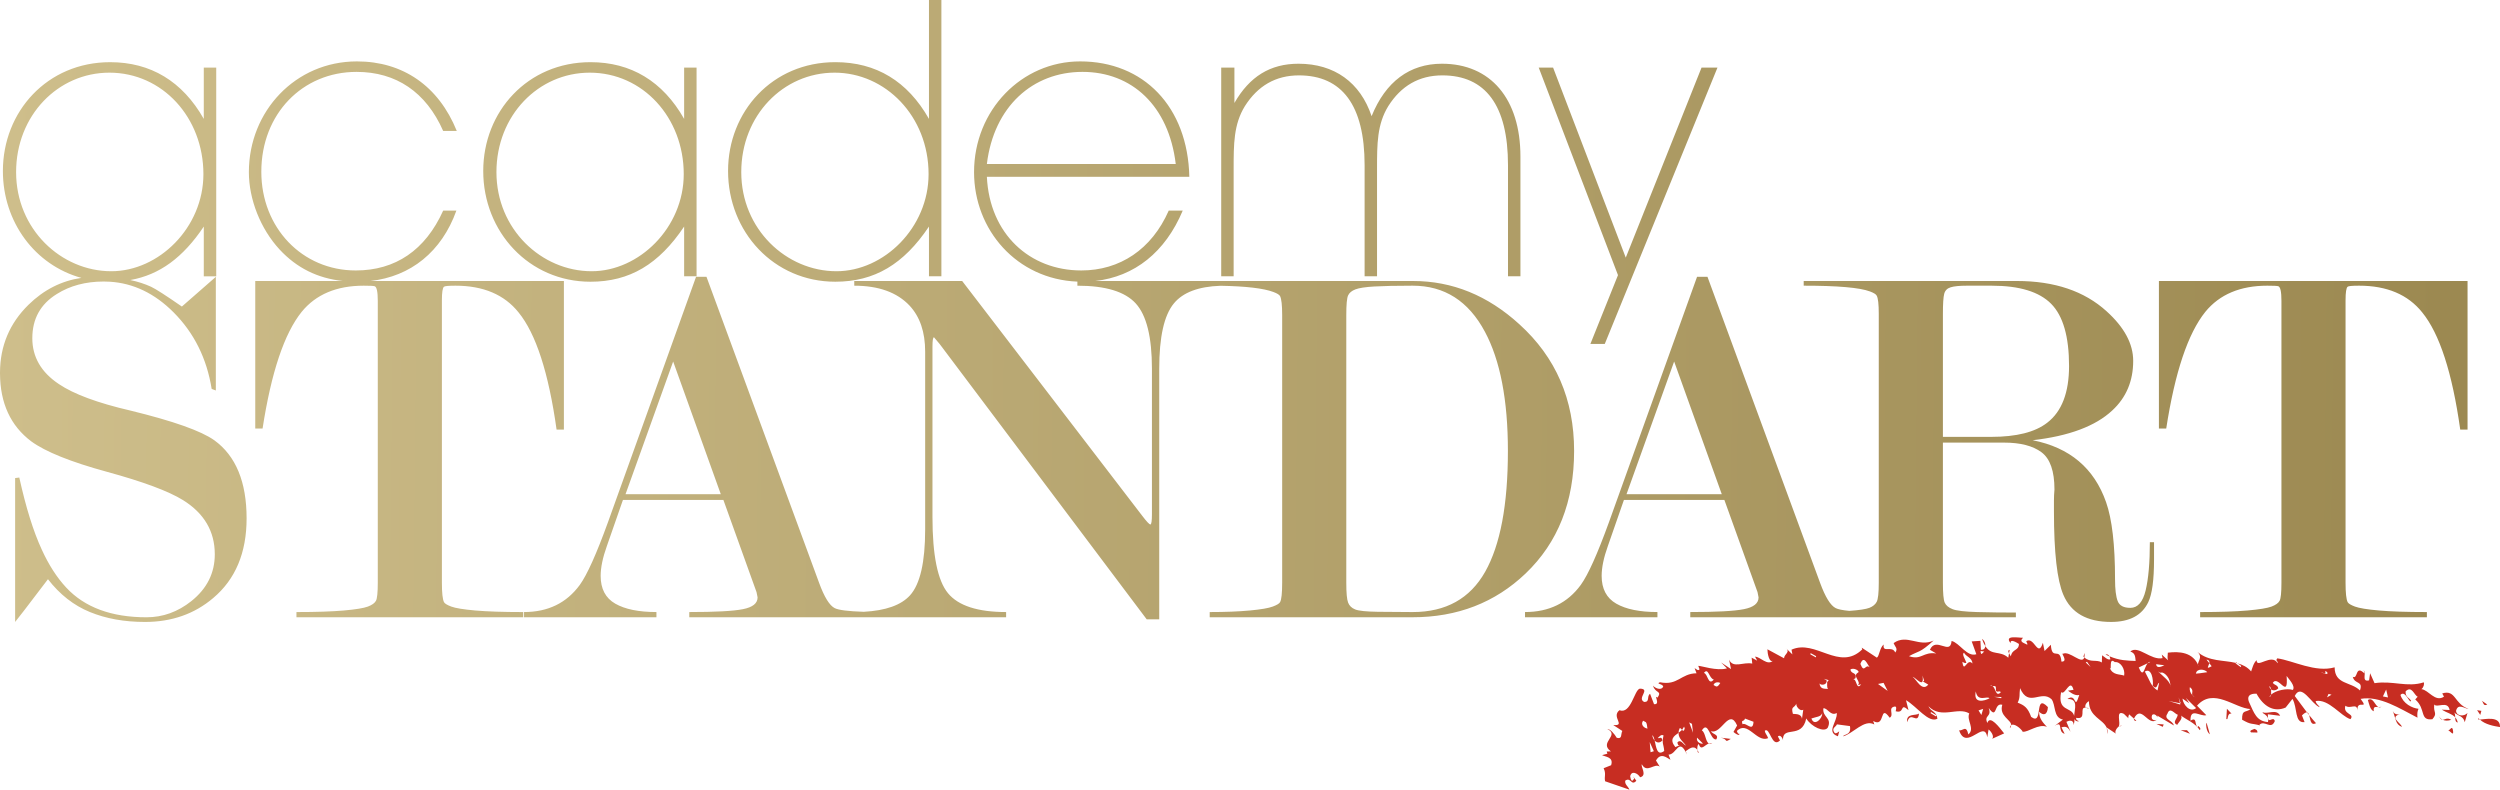
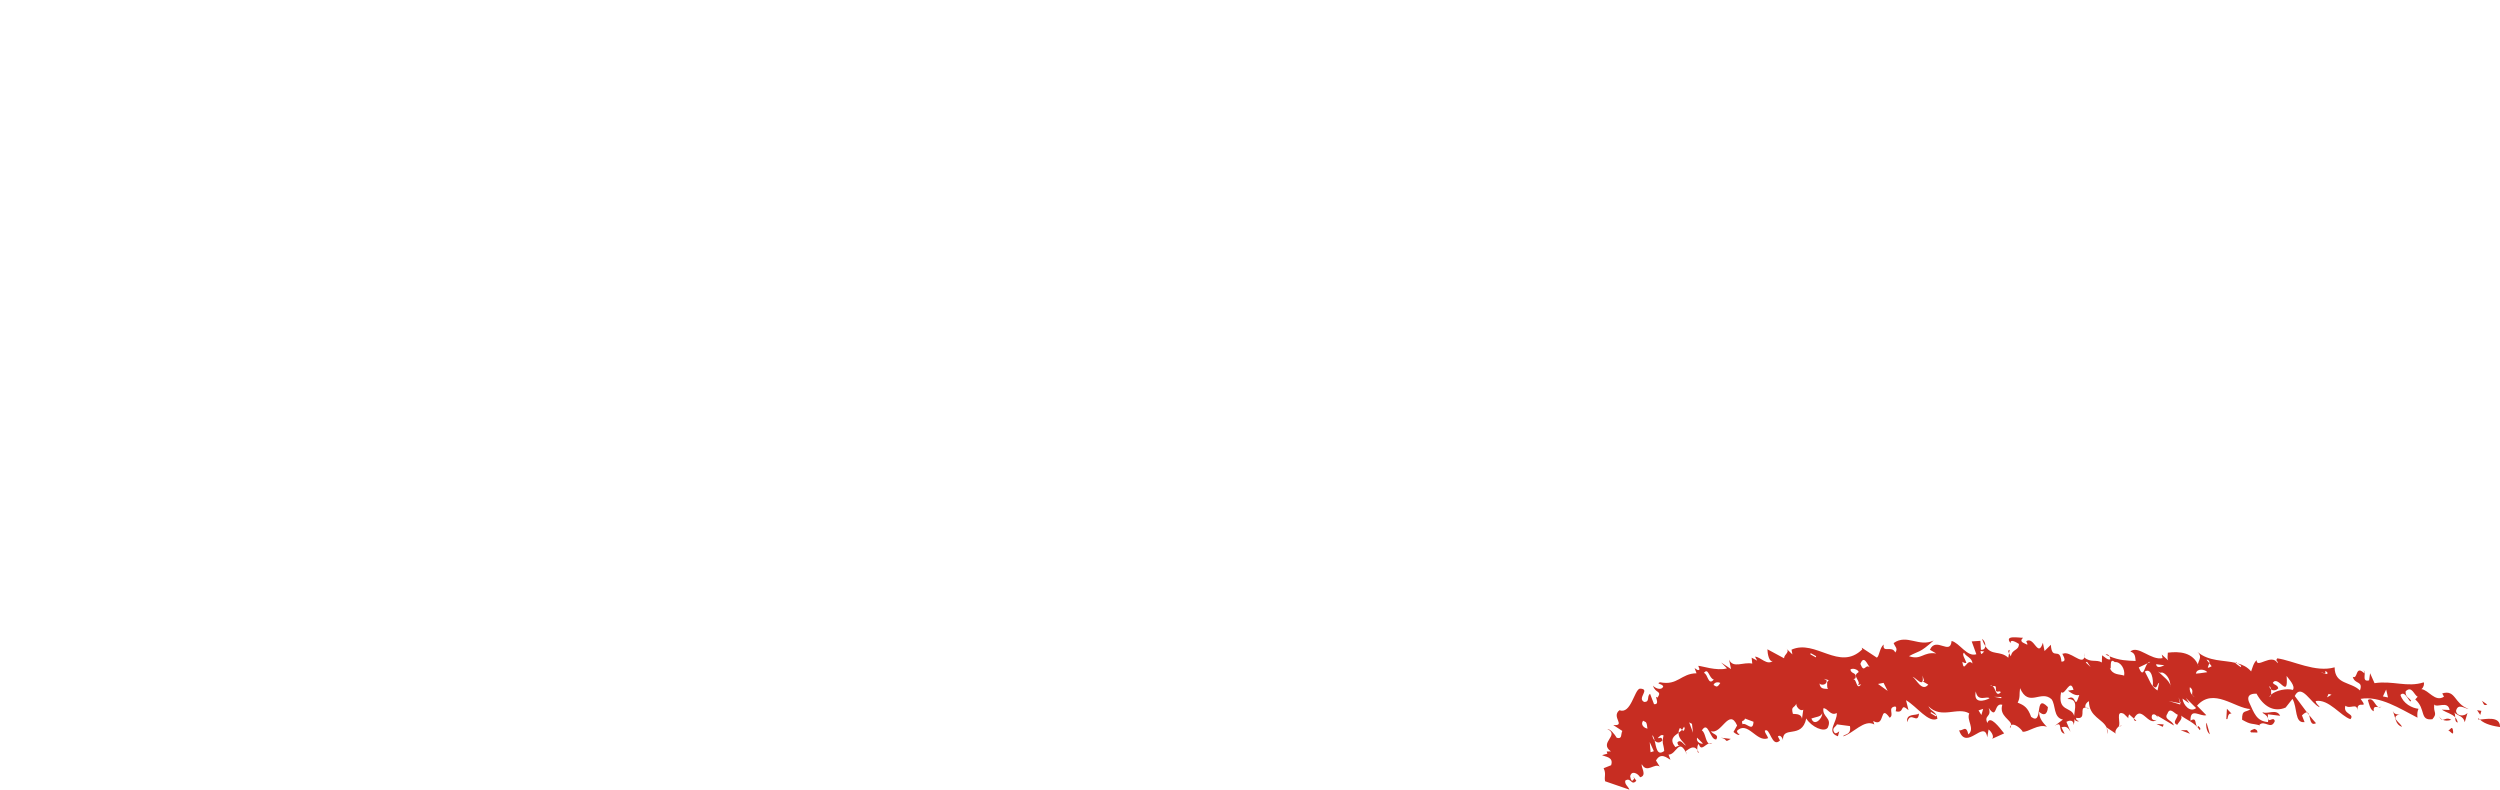
<svg xmlns="http://www.w3.org/2000/svg" xml:space="preserve" width="161.315mm" height="50.953mm" version="1.1" style="shape-rendering:geometricPrecision; text-rendering:geometricPrecision; image-rendering:optimizeQuality; fill-rule:evenodd; clip-rule:evenodd" viewBox="0 0 16130.4 5094.99">
  <defs>
    <style type="text/css"> .fil1 {fill:#C72D22} .fil0 {fill:url(#id0)} </style>
    <linearGradient id="id0" gradientUnits="userSpaceOnUse" x1="-8.82" y1="2889.99" x2="15790.21" y2="3047.47">
      <stop offset="0" style="stop-opacity:1; stop-color:#CEBE8B" />
      <stop offset="1" style="stop-opacity:1; stop-color:#9C8951" />
    </linearGradient>
  </defs>
  <g id="Слой_x0020_1">
    <g id="_2531278367904">
-       <path class="fil0" d="M6074 0l0 1782.66 -80.16 0 0 -320.92c-163.05,243.2 -351.11,355.99 -604.33,355.99 -396.08,0 -691.95,-320.93 -691.95,-714.55 0,-383.55 285.89,-702.05 691.95,-702.05 263.29,0 466.37,122.84 604.33,366.06l0 -767.18 80.16 0zm9847.13 1813.1l0 958.74 -47.19 0c-51.56,-367.01 -133.42,-618.99 -245.5,-756.32 -91.94,-114.72 -227.53,-172.23 -407.07,-172.23 -44.73,0 -69.44,2.29 -73.97,6.83 -8.91,6.8 -13.47,36.1 -13.47,87.78l0 1822.26c0,65.22 4.56,106.79 13.47,124.76 4.53,9.1 20.21,18.64 47.15,28.81 26.82,10.1 78.5,18.44 154.67,25.27 76.26,6.64 179.41,10.11 309.5,10.11l0 33.71 -1463.09 0 0 -33.71c127.72,0 229.73,-3.47 306,-10.11 76.17,-6.83 127.85,-15.17 154.73,-25.27 26.92,-10.17 44.2,-22.67 52.07,-37.27 7.9,-14.52 11.83,-53.42 11.83,-116.3l0 -1818.89c0,-58.62 -6.73,-90.11 -20.17,-94.43 -6.83,-2.33 -30.25,-3.55 -70.61,-3.55 -175,0 -308.39,56.28 -400.33,168.86 -112.24,139.56 -196.25,390.54 -252.24,752.89l-47.18 0 0 -951.94 1991.41 0zm-3385.17 1005.66l311.51 0c163.01,0 283.62,-30.34 361.81,-91.46 93.67,-72.02 140.63,-194.11 140.63,-365.75 0,-189.61 -38.52,-323.41 -115.54,-401.3 -77.01,-77.9 -204.97,-116.93 -383.62,-116.93l-160.68 0c-46.99,0 -81.58,3.46 -103.89,10.29 -22.38,6.74 -36.27,20.84 -41.84,42.27 -5.69,21.44 -8.37,64.94 -8.37,130.44l0 792.45zm1362.25 679.48l0 111.05c0,132.38 -12.31,224.29 -37.18,275.97 -40.54,85.07 -120.64,127.63 -240.05,127.63 -155.49,0 -258.07,-58.2 -307.77,-174.91 -40.54,-94.23 -60.78,-273.45 -60.78,-538.06l0 -70.73c0,-22.48 1.07,-46.02 3.34,-70.61 0,-118.81 -27.93,-199.02 -83.82,-240.62 -55.71,-41.3 -136.1,-62.14 -240.94,-62.14l-395.04 0 0 904.25c0,67.55 3.81,110.2 11.71,128.14 7.87,17.97 24.68,32.07 50.55,42.27 25.72,10.17 78.47,16.34 158.07,18.64 79.53,2.2 163.14,3.27 250.51,3.27l0 30.38 -859.65 0 0 0.03 -1241.23 0 0 -33.75c168.18,0 283.72,-6.04 346.36,-18.63 62.86,-12.4 94.26,-37.65 94.26,-75.98l-6.64 -33.8 -213.94 -594.88 -648.17 0 -103.65 297.37c-26.69,74.38 -40.07,138.71 -40.07,192.7 0,83.37 31.45,143.05 94.27,179.06 62.73,36.11 151.27,54.17 265.68,54.17l0 33.75 -854.43 0 0 -33.75c154.77,0 274.75,-58.42 359.93,-175.19 47.15,-65.13 107.58,-199.9 181.64,-404.2l568.44 -1583.48 67.33 0 726.48 1974.25c33.74,92.09 67.36,146.55 100.97,163.39 15.3,7.65 44.38,13.6 87.34,17.75 64.37,-4.5 107.64,-11.08 129.9,-19.64 22.38,-8.81 38.15,-21.78 47.09,-38.68 9,-16.85 13.44,-57.92 13.44,-123.17l0 -1734.43c0,-63.02 -4.44,-102.42 -13.44,-118.16 -4.44,-8.94 -19.02,-17.97 -43.73,-27.1 -65.03,-24.59 -207.48,-37.08 -427.24,-37.08l0 -30.25 1375.79 0c242.23,0 435.14,65.12 578.54,195.4 114.41,103.33 171.64,209.94 171.64,319.95 0,130.33 -45.14,237.03 -135.13,320.04 -108.14,101.16 -279.24,165.12 -513.52,192.03 239.08,47.06 396.87,180.29 473.77,399.67 38.56,109.81 57.79,275.56 57.79,497.28 0,64.94 5.67,111.89 17.12,141.01 11.24,29.08 38.41,43.63 81.65,43.63 47.62,0 80.54,-37.49 98.7,-112.59 18.07,-75.1 27.2,-178.78 27.2,-311.23l26.91 0zm-2788.93 -309.46l-307.39 -856.31 -307.36 856.31 614.75 0zm-1994.25 760.32c213.73,0 369.62,-86.65 467.51,-259.83 97.76,-173.27 146.74,-433 146.74,-779.49 0,-328.5 -49.58,-585.06 -148.47,-769.5 -105.79,-197.95 -260.96,-297 -465.78,-297 -107.98,0 -190.58,1.92 -247.95,5.19 -57.39,3.37 -97.95,9.6 -121.5,18.54 -23.6,9.03 -39.44,21.91 -47.24,38.81 -7.97,16.81 -11.81,58.99 -11.81,126.4l0 1727.94c0,65.25 3.84,107.86 11.81,128.13 7.8,20.18 22.97,34.88 45.54,43.91 22.48,9.04 70.89,14.1 145.14,15.17 74.16,1.14 149.54,1.74 226.02,1.74zm-1.25 33.61l-1308.52 0 0 -33.61c100.91,0 187.25,-3.47 259.04,-10.08 71.73,-6.83 121.02,-15.17 147.9,-25.37 26.91,-10.1 42.59,-19.61 47.18,-28.74 8.94,-15.64 13.41,-57.32 13.41,-124.76l0 -1727.94c0,-62.92 -4.47,-103.36 -13.41,-121.39 -4.59,-8.94 -19.1,-17.98 -43.81,-27.11 -63.15,-23.57 -176.61,-36.98 -340.54,-39.85 -142.3,4.82 -242.82,42.78 -301.25,114.16 -62.89,76.33 -94.2,216.59 -94.2,420.98l0 1617.2 -80.7 0 -1335.61 -1776.05 -36.86 -43.82c-6.77,0 -10.01,20.27 -10.01,60.72l0 1098.58c0,247.14 33.42,411.22 100.37,492.09 66.92,80.85 191.9,121.33 374.87,121.33l0 33.72 -803.06 0 0 0.03 -1241.2 0 0 -33.75c168.18,0 283.66,-6.04 346.49,-18.63 62.7,-12.4 94.2,-37.65 94.2,-75.98l-6.8 -33.8 -213.85 -594.88 -648.14 0 -103.68 297.37c-26.69,74.38 -40.07,138.71 -40.07,192.7 0,83.37 31.45,143.05 94.24,179.06 62.73,36.11 151.27,54.17 265.71,54.17l0 33.75 -854.3 0 0 -33.75c154.64,0 274.59,-58.42 359.83,-175.19 47.06,-65.13 107.64,-199.9 181.64,-404.2l568.41 -1583.48 67.36 0 726.51 1974.25c33.65,92.09 67.3,146.55 100.91,163.39 25.15,12.59 87.62,20.43 187.56,23.61 141.77,-7.71 241.26,-43.1 298.33,-106.35 65.03,-72.02 97.57,-213.73 97.57,-425.14l0 -1147.36c0,-126.03 -33.62,-225.06 -100.94,-297 -80.7,-85.39 -199.62,-128.23 -356.56,-128.23l0 -30.28 696.29 0 1160.84 1513.74c28.99,38.05 46.78,57.16 53.51,57.16 6.71,0 10.07,-22.47 10.07,-67.46l0 -937.11c0,-204.47 -34.78,-345.03 -104.3,-421.36 -69.57,-76.57 -194.99,-114.69 -376.73,-114.69l0 -26.25c-390.26,-15.65 -666.72,-332.35 -666.72,-706.4 0,-401.12 308.3,-714.55 684.46,-714.55 408.73,0 694.47,290.86 704.54,744.61l-1306.32 0c17.6,368.58 275.85,604.3 609.24,604.3 248.34,0 453.9,-135.35 564.16,-386.14l90.3 0c-113,269.02 -311.55,425.83 -564.48,454.16l840.04 0 0 0.06 1210.41 0c253.28,0 482.11,92.97 686.13,279.15 235.52,213.13 353.19,485.54 353.19,817.33 0,327.56 -104.22,590.94 -312.77,790.5 -197.39,188.47 -440.69,282.61 -729.91,282.61zm-4463.06 -793.93l-307.36 -856.31 -307.39 856.31 614.75 0zm-1012.37 -1375.69l0 958.74 -47.19 0c-51.52,-367.01 -133.39,-618.99 -245.5,-756.32 -91.87,-114.72 -227.62,-172.23 -406.94,-172.23 -44.89,0 -69.56,2.29 -74.07,6.83 -8.93,6.8 -13.47,36.1 -13.47,87.78l0 1822.26c0,65.22 4.54,106.79 13.47,124.76 4.51,9.1 20.15,18.64 47.13,28.81 26.94,10.1 78.49,18.44 154.67,25.27 76.29,6.64 179.44,10.11 309.49,10.11l0 33.71 -1463.18 0 0 -33.71c127.82,0 229.85,-3.47 306.09,-10.11 76.2,-6.83 127.85,-15.17 154.77,-25.27 26.88,-10.17 44.16,-22.67 52.06,-37.27 7.87,-14.52 11.84,-53.42 11.84,-116.3l0 -1818.89c0,-58.62 -6.74,-90.11 -20.21,-94.43 -6.74,-2.33 -30.25,-3.55 -70.61,-3.55 -174.97,0 -308.42,56.28 -400.33,168.86 -112.11,139.56 -196.28,390.54 -252.24,752.89l-47.18 0 0 -951.94 565.67 0c-163.77,-17.44 -298.01,-84.22 -408.67,-203.4 -122.91,-132.92 -198.17,-323.5 -198.17,-499.01 0,-393.62 300.93,-714.55 697.08,-714.55 295.86,0 526.58,157.91 644.42,448.78l-87.78 0c-110.38,-250.7 -303.42,-381.13 -559.12,-381.13 -348.5,0 -614.27,270.87 -614.27,644.42 0,361.06 263.25,636.85 609.26,636.85 255.67,0 448.78,-130.34 564.13,-386.14l85.2 0c-95.05,264.93 -294.39,425.51 -555.63,454.19l1249.29 0zm-2464.83 164.74c130.31,-114.31 203.43,-178.18 219.07,-191.65l0 733.27 -26.88 -10.07c-31.45,-196.41 -113.25,-360.96 -245.5,-493.79 -122.03,-122.4 -259.2,-188.35 -411.63,-197.91 -13.38,-0.04 -26.6,-0.48 -39.76,-1.23 -116.36,0.09 -216.99,26.97 -302.19,80.57 -105.35,65.13 -158.1,160.11 -158.1,285.38 0,121.02 57.06,219.49 171.19,295.56 96.22,65.06 250.48,122.18 463.07,171.38 275.18,67.24 455.22,130.9 540.26,191.53 138.62,100.65 208.09,268.77 208.09,503.7 0,221.72 -71.83,392.97 -215.39,513.93 -121.02,102.92 -267.95,154.42 -440.65,154.42 -132.29,0 -250.54,-21.21 -354.83,-63.87 -104.24,-42.55 -194.52,-113.24 -270.81,-211.89 -134.46,177.21 -205.16,268.95 -211.86,275.75l0 -928.36 26.88 -3.46c42.56,193 90.87,347.74 144.66,464.22 44.86,98.77 97.48,180.61 158.1,245.73 118.79,127.66 291.49,191.75 518.06,191.75 105.37,0 201.79,-34.78 289.19,-104.25 100.94,-80.47 151.37,-181.33 151.37,-302.28 0,-147.81 -68.28,-264.14 -204.69,-349.26 -94.05,-58.23 -257.81,-119.1 -491.58,-182.96 -233.7,-63.9 -396.53,-129.4 -488.19,-196.54 -133.23,-100.24 -200.31,-245.94 -201.41,-436.87l0 -8.57c0.97,-171.22 62.23,-316.39 183.75,-435.71 98.77,-96.78 212.62,-154.63 341.32,-173.43 -299.45,-82.27 -506.44,-360.58 -506.44,-689.77 0,-383.55 285.83,-702.05 692.01,-702.05 260.74,0 466.34,122.84 604.23,366.06l0 -330.93 80.23 0 0 1346.41 -80.23 0 0 -320.92c-133.86,199.71 -284.66,311.45 -474.46,345.03 49.55,10.45 94.27,24.93 134.18,43.32 29.18,13.44 95.43,55.99 198.93,127.75zm8847.34 -1541.63l468.86 1226.06 488.94 -1226.06 102.79 0 -727.08 1782.7 -92.78 0 177.99 -443.77 -511.47 -1338.93 92.75 0zm-2141.36 0l85.17 0 0 228.13c97.82,-170.47 230.74,-253.18 413.74,-253.18 230.74,0 398.6,120.33 471.41,338.48 90.2,-223.13 245.72,-338.48 453.87,-338.48 313.4,0 506.41,225.65 506.41,599.16l0 772.31 -80.23 0 0 -717.16c0,-386.04 -145.38,-579.11 -423.78,-579.11 -150.39,0 -265.77,67.74 -348.46,198.07 -72.75,117.84 -72.75,245.73 -72.75,403.73l0 694.47 -80.19 0 0 -717.16c0,-386.04 -145.45,-579.11 -423.72,-579.11 -150.51,0 -265.77,67.74 -348.56,198.07 -72.71,117.84 -72.71,245.73 -72.71,403.73l0 694.47 -80.2 0 0 -1346.42zm-895.18 27.58c-320.99,0 -571.72,223.22 -616.86,594.19l1218.63 0c-45.23,-376.07 -283.43,-594.19 -601.77,-594.19zm-3179.48 5.03c-331.02,0 -601.77,275.76 -601.77,641.85 0,368.58 290.83,639.36 614.33,639.36 305.85,0 594.22,-280.79 594.22,-626.77 0,-363.67 -263.28,-654.44 -606.78,-654.44zm609.27 -32.57l80.23 0 0 1346.41 -80.23 0 0 -320.92c-162.98,243.2 -351.08,355.99 -604.26,355.99 -396.14,0 -691.98,-320.93 -691.98,-714.55 0,-383.55 285.86,-702.05 691.98,-702.05 260.77,0 466.34,122.84 604.26,366.06l0 -330.93zm-3708.5 32.57c-331,0 -601.75,275.76 -601.75,641.85 0,368.58 290.83,639.36 614.34,639.36 305.84,0 594.19,-280.79 594.19,-626.77 0,-363.67 -263.29,-654.44 -606.78,-654.44zm4678.95 0c-331.03,0 -601.84,275.76 -601.84,641.85 0,368.58 290.9,639.36 614.4,639.36 305.84,0 594.22,-280.79 594.22,-626.77 0,-373.58 -278.4,-654.44 -606.78,-654.44z" />
-       <path class="fil1" d="M11102.67 4759.68l64.53 7.78c-46.5,28.92 -13.54,1.63 -64.53,-7.78zm1203.01 -99.68c-9.98,-61.06 57.92,-39.66 76.26,-56.66 -8.65,77.99 -54.49,-22.38 -76.26,56.66zm1654.59 14.14l-5.51 15.45 -41.26 -18.63 46.77 3.18zm150.83 37.33l18.92 22.85 -59.93 -22.85 41.01 0zm126.5 -46.84l20.93 73.18c-27.01,-19.23 -26.16,-77.14 -20.93,-73.18zm190.21 -391.45l9.72 6.8c32.36,9.12 62.58,23.32 87.19,52.15 5.85,-15.26 15.67,-57.35 35.75,-72.33 -1.92,57.82 97.57,-47.56 134.69,19.04 6.01,-15.3 -16.66,-12.21 -1.77,-31.13 101.44,14.2 246.2,93.73 370.03,58.01 0.94,112.18 103.74,91.34 163.48,149.07 22.19,-64.24 -33.36,-36.89 -46.39,-87.78 35.16,17.66 14.66,-80.29 75.07,-22.29 -1.67,-11.71 1.48,-19.29 -12.34,-20.27 36.7,-1.16 -15.11,79.91 42.62,65.32l6.55 -45.99 28.55 64.15c117.24,-18.26 211.48,29.31 317.62,-5.48 4.62,11.05 -0.82,33.15 -15.15,44.07 45.62,3.78 87.97,86.65 145.58,48.54l-11.21 -21.06c88.57,-27.35 75.76,68.12 169.62,99.52 -22.57,0.95 -67.64,-39.75 -80.57,12.97 3.05,35.38 52.91,37.84 73.97,13.38l-17.78 59.93c-7.9,-40.07 -44.1,-40.63 -68.97,-63.33 6.71,5.98 6.71,19.04 7.3,31.63 -21.02,-23.45 -53.89,-28.17 -86.45,-49.48l50.52 2.58c-11.24,-63.77 -83,-10.76 -99.21,-36.1 -7.21,57.35 23.73,53.57 -12.18,95.46 -84.73,10.36 -39.19,-65.98 -110.57,-127.66l15.96 -17.66c-24.11,-10.29 -36.8,-73.69 -77.74,-35.16 -4,38.31 23.86,41.2 35.44,61.76 -10.54,22.13 -37.08,-73.69 -69.06,-38.12 17.12,56 75.11,85.29 116.55,89.51 -7.14,14.7 -9.54,33.81 -6.55,57.35 -115.38,-59.46 -242.38,-142.55 -366.91,-121.52 57.57,77.8 -27.67,-2.02 -20.02,75.97 -4.18,-54.26 -46.58,-6.61 -78.21,-31.69 -17.81,56.78 62.86,50.04 32.58,86.74 -61.85,-18.64 -140.13,-132.83 -224.77,-116.8 4.25,23.32 23.36,27.95 25.37,39.56 -53.79,-21.4 -116.71,-159.07 -160.05,-72.33l78.87 105.75c-6.99,-0.85 -16.81,4.16 -32.33,19.61l16.97 43.22c-66.57,8.94 -44.63,-94.33 -78.27,-149.73l-44.07 55.91c-76.01,32.64 -143.18,-7.59 -187.72,-89.64 -14.01,-0.19 -69.28,-1.7 -48.89,52.85 34,74.03 48.6,124.48 122.72,130.34 12.91,-49.86 -52.91,-59.28 -30.81,-62.42 29.9,12.18 86.74,-24.9 109.43,21.87l-79.47 -9.69c-2.83,77.23 32.87,4.72 45.17,43.53 -24.49,61.07 -65.6,-9.32 -99.86,24.59l5.25 3.93c-62.42,-16.81 -54.67,-1.92 -116.71,-37.08 -0.97,-69.28 23.17,-42.56 54.18,-68.72 -101.6,-4.84 -238.58,-142.23 -344.94,-21.68l59.93 61.28c-38.5,11.84 -104.21,-53.6 -102.1,35.29 44.29,-27.29 24.39,26.79 46.3,42.05l2.8 -7.68c5.48,3.75 21.69,15.36 10.96,26.88 -31.92,-48.5 -85.42,-66.1 -121.94,-94.39 15.96,19.68 -18.69,47.06 -23.42,60.19 -35.79,-15.05 0.13,-38.4 3.09,-65.38 -19.42,-3.97 -49.92,-53.7 -66.36,-7.11 -27.41,39.09 33.02,41.67 41.3,76.54l-107.29 -63.81 2.77 11.46c-8.44,-15.17 -25,-26.53 -36.01,-14.89 -10.77,31.04 14,38.41 30.44,30.44 -56.66,46.68 -99.18,-103.27 -147.56,-7.68l-1.07 2.39c3.05,11.43 8.34,15.27 16.78,11.18l-15.71 -13.57 -31.48 -27.57c-2.89,7.8 -8.06,23.45 -2.61,27.1l-30.72 -29.97c-58.52,-29.24 -15.49,65.89 -34.69,81.93l2.8 -0.6c-17.69,10.95 -30.66,39 -18.26,47.28l-61.25 -40.73 0.35 1.51 0 0.03 0 -0.03c-24.24,-56.85 -114.13,-69 -114.6,-171.26 -16.09,8.28 -28.77,27.35 -21.34,42.21l2.95 0.76c6.68,-2.11 12.31,0.6 22.6,7.02l-22.6 -6.99 -2.7 0.19 -0.22 -0.92c-45.46,-5.57 12.02,79.25 -61.38,65.13 0.56,19.3 8.62,15.08 19.98,22.32 -19.13,2.45 -27.04,-4.35 -30.34,-15.11 0.16,11.14 -1.1,23.73 -4.94,39.69 -1.14,-38.43 -31.23,-29.62 -47.44,-21.24l27.01 64.56c-17.5,-30.25 -28.74,-37.56 -58.8,-28.74l20.65 41.7c-49.83,-13.47 -5.79,-88.53 -64.81,-50.99l53.7 -41.01c-63.9,-12.69 -44.76,-94.43 -73.91,-131.63 -68.87,-62.14 -147.37,57.07 -202.74,-70.98 -6.48,42.84 2.46,57.82 -15.42,93.66 42.4,16.53 65.16,31.1 87.06,91.72 82.55,61.47 15.73,-159.08 108.05,-63.21 -3.34,54.17 -31.01,55.62 -56.85,29.87 -0.98,46.31 30.53,75.6 50.49,97.89 -51.88,-23.74 -123.29,36.79 -155.33,31l2.67 3.56 -5.66 -3.65 2.96 0.09c-16.21,-24.08 -57.48,-56.28 -75.08,-42.05 1.26,-35.26 -79.81,-58.11 -57.51,-131.79 -56.25,-16.14 -30.75,102.11 -87.75,20.46 22.73,60.41 -33.49,44.67 -8.53,97.1 16.25,-55.02 78.88,30.19 108.18,67.17l-78.08 35.26c18.63,-16.34 -10.99,-53.32 -22.38,-60.44l-8.47 50.71c-17.57,-122.28 -135.06,94.24 -181.65,-45.61 25.15,6.04 44.86,-37.77 59.75,26.79 44.6,-37.65 -13.73,-91.72 5.85,-135.44 -74.85,-45.55 -180.2,39.57 -263.57,-46.68 16.34,37.36 51.88,30.75 58.05,80.67 -56.22,31.22 -132.67,-79.13 -202.61,-119.48l16.08 64.28c-59.71,-53.04 -20.59,24.96 -82.81,7.02 1.99,-7.91 8.75,-31.73 -5.28,-30.47 -49.33,7.86 -1.55,54.26 -33.24,72.42 -68.59,-94.89 -25.25,67.9 -106.64,20.87l7.33 22.64c-63.89,-36.67 -136.69,58.61 -201.16,76.63 4.06,-15.83 54.55,-5.25 43.98,-66.26l-84.23 -11.14c-3.9,15.87 -39.37,23.26 -14.41,55.62 11.74,6.64 21.9,-5.95 29.59,-10.67l-8.44 31.89c-79.75,-27.07 -2.49,-92.79 -7.59,-150.33 -39.6,23.26 -58.51,-32.92 -86.17,-30.34 -8.56,58.99 58.42,60.21 28.08,125.08 -22.1,33.02 -105.85,-4.72 -138.75,-59.4 -28.7,138.43 -157.44,39.79 -149.91,143.81 1.92,-7.96 -15.58,-44.95 -33.21,-27.39l13.63 25.56c-52.98,52.35 -64.75,-89.7 -97.98,-62.82 2.11,19.23 13.82,25.65 21.59,48.03 -74.31,31.6 -131.75,-116.71 -202.01,-46.59 3.94,11.15 7.81,22.29 15.46,17.6 4.25,11.11 -9.38,12.75 -37.18,-11.08l23.48 -41.68c-52.06,-117.84 -102.03,62.74 -168.7,36.01 8.27,22.2 55.33,20.46 33.83,54.08 -40.82,5.04 -50.36,-125.71 -92.81,-58.2 23.73,12.5 23.35,74.07 45.64,84.03 -30.85,11.84 -49.29,49.8 -65.88,3.84 -8.25,5.23 -9.98,23.46 -8.94,37.78 1.29,12.87 5.16,22.57 9.54,16.52l-9.54 -16.52c-24.4,-34.12 -54.17,-5.1 -74.45,7.96l7.94 22.29c-52.89,-117.28 -66.36,0.75 -119.04,0.19l12.34 33.33c-23.52,-12.37 -61.95,-50.05 -93.45,4.82l24.4 39.56c-33.9,-26.59 -82.5,46.4 -115.55,-15.17 -9.38,13.06 37.05,72.71 -11.17,83.56 -14.48,-25.27 -55.68,-46.49 -64.12,-6.32 2.49,19.01 11.05,41.2 21.78,19.99 7.78,-4.92 2.14,-7.81 -2.3,-19.05l20.24 28.14c-33.58,36.14 -33.96,-26.12 -71.45,-1.04 -5.07,24.21 18.35,36.2 27.1,58.3l-157.06 -54.08c-7.02,-30.06 8.15,-48.22 -9.69,-84.25l48.44 -19.3c17.44,-53.51 -35.38,-53.01 -58.52,-65.03l34.31 -9.41 -4.43 -14.1 27.1 -0.89c-80.7,-57.91 60.81,-102.85 -23.17,-144.66 19.77,0.89 46.4,32.08 61.03,57.17 37.53,9.98 24.62,-23.17 35.92,-44.29l-58.71 -38.15c85.27,6.92 -15.48,-52.25 40.26,-95.56 74.26,28.24 95.43,-130.65 131.25,-139.27 73.32,1.44 -20.74,61.09 27.64,85.67 39.85,2.01 15.24,-37.37 38.69,-52.16l25.37 66.67c45.61,5.44 -5.51,-65.54 22.76,-42.09 30.75,-46.96 -14.33,-25.27 -29.31,-77.58 10.26,14.1 52.16,35.54 65.79,6.52 -2.68,-19.02 -50.3,-16.62 -20.81,-28.27 115.61,23.58 134.53,-56.72 235.78,-57.79l-12.31 -33.34c12.12,6.24 22.32,20.46 31.92,7.56l-8.37 -22.19c14.22,-2.08 120.17,35.57 185.39,16.14l-38.06 -38.12 64.09 42.75 -12.56 -60.81c26.38,59.08 92,12.87 149.54,25.56l-3.97 -38.34 35.89 19.23 -13.98 -25.65c33.93,0.09 79.53,61.06 115.29,26.12 -23.83,14.2 -35.28,-46.58 -35.44,-73.78l107.48 58.04c0.07,-27.22 44.01,-39.41 10.27,-66.98l43.5 42.08 -5.64 -30.56c154.64,-70.29 308.3,142.83 456.46,-1.89l-3.65 -11.24 97.79 64.63c16.36,-9.23 17.56,-63.59 44.19,-85.01 -9.54,58.92 53.95,3.27 74.48,51.78 20.33,-24.87 -2.96,-38.44 -10.42,-60.88 86.11,-61.57 162.79,28.99 258.18,-16.53 -93,84.32 -94.35,64.63 -159.07,101.04 80.38,28.23 90.45,-30.25 175.69,-17.38l-40.73 -24.02c39.16,-87.87 131.66,40.26 139.85,-56.78 51.4,11.9 99.14,105.37 159.73,85.76l-29.96 -82.77 56.12 -3.84 3.24 57.82c18.23,2.33 26.98,-9.13 28.71,-23.45 41.05,64.28 93.26,25.56 147.87,74.57l4.94 -28.8c-5.57,-9.6 -8.46,-19.01 3.97,-21.91l-3.93 21.88 11.61 20.18c8.75,-50.65 51.47,-33.91 52.16,-80.29 -17.28,-10.48 -57.64,-35.29 -53.51,-4.54 -44.95,-55.21 51.78,-34.09 79.94,-35.34 -29.59,28.42 10.07,34.21 27.35,44.94 2.49,-7.77 -3.27,-11.42 -6.42,-22.94 51.94,-33.43 74.6,112.17 107.27,10.26l10.67 53.42 40.76 -40.42c6.42,107.77 59.18,8.44 68.18,108.71 47.66,1.83 -7.68,-61.47 9.41,-50.55 44.16,-22.19 124.01,74.29 138.21,23.2 38.91,36.29 80.38,11.58 112.96,32.92l1.76 -46.3c17.1,11.14 37.18,33.71 53.7,25.47l-5.79 -19.02c63.49,27.36 114.41,28.05 168.59,30.06 -3.18,-30.75 -3.37,-50.14 -34.32,-60.81 50.15,-43.91 132.67,59.37 208.15,42.53l-5.47 -23.01 41.99 37.93c-8.44,-15.36 -2.61,-30.76 -2.8,-50.05 73.02,-8.94 163.51,-4.72 199.11,87.49 -19.64,-23.07 34.22,-54.07 -7.58,-92.5 72.61,62.74 166.88,51.88 247.64,71.08l1.64 -4.09zm9.72 6.8l-11.36 -2.71 -1.32 3.59 33.05 23.6 2.96 -7.77 -23.33 -16.71zm-39.37 324.32c-32.93,-4.16 -17.32,46.08 -33.62,34.28l3.96 -65.41 29.66 31.13zm148.56 98.57c5.51,4.03 19.07,4.35 18.57,23.64l-40.98 -1.07c-16.06,-12.11 14.1,-19.04 22.41,-22.57zm769.41 -113.56c-24.02,-9.63 -29.3,-44.95 -38.15,-72.61 32.45,-21.63 46.27,35.03 67.61,45.7 -17.56,-1.07 -34.31,-6.51 -29.46,26.91zm29.46 -26.88c7.43,0.38 14.52,0.1 20.46,-3.84 -7.71,6.99 -14.32,6.74 -20.46,3.84zm92.92 25.12c13.72,31.7 48.06,19.9 48.06,19.99 -74.19,19.52 7.65,58.89 10.73,82.43 -42.55,-16.05 -38.52,-54.46 -58.79,-102.42zm377.5 57.16c-22.44,7.02 -40.92,6.27 -55.11,-0.53 -9.13,0.09 -17.98,-6.42 -29.59,-33.71 5.92,15.74 16.08,27.32 29.56,33.68 14.1,-0.19 28.61,-17.09 55.14,0.56zm10.42 63.49c9.23,51.56 -17.5,5.58 -31.06,3.84 13.56,1.74 24.01,-31.88 31.06,-3.84zm-2858.42 -9.6c0.53,-10.45 3.97,-16.11 8.56,-19.76 -0.41,6.13 -2.42,12.59 -8.56,19.76zm-1919.99 94.96c-9.54,5.95 -16.24,5.76 -22.03,3.37l22.03 -3.37zm667.97 -552.01l2.05 -7.77 -35.47 -19.71 -2.02 7.87 35.44 19.61zm-658.08 143.12c-37.24,43.31 -38.22,-38.12 -64,-42.53 29.31,-38.84 32.05,34.85 64,42.53zm930.56 -45.14c-40.35,22.85 24.34,59.59 -1.51,81.36l21.41 -5.76c-32.39,45.33 -28.43,-44.01 -52.54,-30.06l16.15 -9.22c10.39,-39.7 -27.51,-24.71 -32.96,-55.15 18.45,-17.28 65.54,9.5 49.45,18.82zm-888.76 67.14c-21.6,33.75 -25.66,22.7 -43.44,13.19 3.78,-16.08 25.56,-22.57 43.44,-13.19zm685.71 -17c5.23,30.57 -36.07,34.6 -45.92,19.99 5.88,40.14 33.17,32.83 55.56,35.45l14.95 4.24 -14.95 -4.24c-8.98,-8.85 -4.82,-29.88 -5.86,-44.1l10.04 -12.6 -31.38 -8.62 17.56 9.88zm394.13 68.22l-26.5 -51.97 -35.85 7.11 62.35 44.86zm677.39 -31.04c17.37,0.31 22,-6.8 21.68,29.96 8.94,14.93 22.04,-5.06 31.01,9.7 -32.45,33.65 -32.64,-24.96 -52.69,-39.66l-16.25 -2.52c6.8,-2.58 11.81,-0.63 16.25,2.52zm-108.75 34.31c12.22,72.71 73.6,25.72 88.38,44.48 -32.2,17.15 -106.13,37.93 -88.38,-44.48zm-1156.02 76.07c-10.1,12.65 19.2,56.19 42.87,42.05l-8.37 58.99c-3.84,-38.34 -52.91,-29.3 -58.77,-32.67 -13.28,-52.73 7.87,-31.76 24.27,-68.37zm-990.71 113.06l17.79 9.19c10.26,14.13 6.61,30.18 10.95,41.23 -19.61,-1.07 -48,-24.39 -28.74,-50.42zm251.58 59.17l12.94 -20.96 4.25 11.27c-4.63,20.55 -11.05,16.68 -17.19,9.69l-22.76 18.98c-1.26,39.41 36.01,62.08 47.47,82.81 -17.47,-9.32 -35.98,-45.7 -55.09,-19.89 4.16,11.08 2.3,19.23 15.87,17.12l-28.99 11.71c-40.26,-50.24 -9.32,-70.51 20.74,-91.75 0.1,-8.62 1.61,-17.84 6.52,-28.29 4.53,-6.27 10.29,2.77 16.24,9.31zm-176.96 68.78c10.3,43 14.92,102.29 61.73,67.24 -3.24,-46.24 -16.84,-44.42 -4.34,-100.56 -17.79,-9.16 -29.21,11.9 -36.99,16.62 12.06,6.23 23.17,-14.73 29.78,15.45 -16.71,19.49 -36.64,16.02 -50.18,1.26 -3.46,-15.39 -7.86,-28.93 -15.23,-35.1 1.7,13.95 7.49,26.35 15.23,35.1zm-26.31 75.38l21.25 -6.8 -26.73 -58.61 5.48 65.41zm299.71 -94.33c-7.21,32.01 30.18,42.84 38.15,37.93l-38.15 -37.93zm-32.55 -89.01l-18.1 -9.34 24.9 66.7 -6.8 -57.36zm342.04 -34.02l55.03 20.74c-3.75,70.42 -47.28,1.54 -70.7,16.05 -11.9,-33.52 9.6,-12.78 15.67,-36.79zm497.66 -34.56c5.67,30.12 -50.14,90.36 -69.06,34.09 29.68,-10.77 63.21,-10.49 69.06,-34.09zm1157.25 -104.44l-47.15 -1.26 45.04 9.04 2.11 -7.78zm384.9 -31.69c-25.08,130.46 68.28,91.05 84.17,153.41 2.17,-43.51 29.33,-111.64 -43.82,-108.75 62.51,-44.85 41.2,83.38 76.79,-26.12 -30.12,8.84 -67.33,-24.4 -72.87,-27.96l35.73 -5.28c-21.88,-80.1 -54.39,40.63 -80.01,14.7zm766.9 71.67l-8.72 -37.77 13.54 38.71 -4.82 -0.94 1.95 8.56 -74.57 -22.69 72.62 14.13zm16.02 -29.97l43.91 30.54 -21.78 -34.57 65.91 65.32c-38.93,30.94 -82.65,-19.04 -88.03,-61.29zm85.89 -8.09c-13.53,-4.21 -19.42,-8.94 -22.03,-14.22 -11.4,-11.81 -20.05,-29.69 -16.18,-51.19 28.14,19.61 9.57,37.08 16.18,51.19 7.11,7.14 14.73,12.68 22.03,14.22zm486.46 -17.69l-0.51 -33.52c-5.38,-4.22 -9.88,-10.55 -11.71,-20.24 4.98,0.06 9.29,8.91 11.71,20.24 13.82,11.14 35.73,6.45 46.31,-7.3 -4.63,-23.14 -27.3,-19.77 -35.16,-35.51 36.13,-52.94 101.5,114.47 88.94,-43.82 13.03,19.49 58.61,64.06 40.42,90.27 -37.15,-11.99 -110.07,2.2 -140,29.87 -2.02,8.28 -5.48,14.7 -12.03,15.68l12.03 -15.68zm360.27 18.17l10.07 -22.45 19.04 5.07 -29.11 17.38zm393.62 0.37l-32.96 -6.61 21.03 -44.57 11.93 51.18zm-1166.19 -162.88c-22.57,3.84 -81.17,11.8 -72.99,7.87 5.95,-34.78 59.27,-27.2 72.99,-7.87zm-276.82 -44.79l-53.23 -6.9c2.87,30.91 36.11,14.99 53.23,6.9zm290.08 -13.32l-18.04 -22.88c18.32,2.61 20.18,12.49 18.04,22.88l15.01 19.49c-40.76,22.88 -19.61,0.56 -15.01,-19.49zm-380.09 -8.28l-18.45 8.85c-21.81,27.16 -26.41,101.41 -56.75,26.97l56.75 -26.97c4.91,-6.36 10.99,-10.2 18.45,-8.85zm45.7 184.32c-44.57,-30.15 -47.53,-60.81 -81.7,-122.06 44.76,-27.57 56.47,56.85 50.99,91.63 30.72,30.43 25.09,-12.03 41.71,-19.99l-10.99 50.42zm2.61 -123.41c30.85,30.35 86.34,67.9 80.76,102.76 2.74,-65.59 -41.86,-95.74 -55.99,-95.46 -8.06,3.84 -13.92,0.19 -24.78,-7.3zm-1518.99 26.69l10.54 33.9 -7.87 4.44 34.69 20.56c-41.3,49.76 -77.71,-36.7 -101.13,-50.15 19.87,2.11 78.25,83 63.78,-8.75zm1208.08 -50.71c17.79,49.58 62.26,40.74 93.07,51.5 7.74,-42.78 -23.73,-91.81 -60.12,-87.02 -42.78,-37.37 -15.58,65.88 -32.96,35.53zm-146.33 -37.67l-8.4 4.34 31.66 29.49 -23.26 -33.83zm-804.22 0c11.7,7.05 17.59,10.38 25.65,6.07 -7.02,-22.66 -31.54,-55.75 -15.11,-64.65 12.87,26.22 52.25,31.13 54.55,69.66 -35.79,-40.08 -54.83,69.34 -65.09,-11.08zm-598.44 35.56l7.02 7.21 -7.02 -7.21c-28.14,-26.03 -33.72,43.92 -59.72,-21.71 22.2,-59.28 43.13,-0.85 59.72,21.71zm395.45 288.25l34.78 20.56 -2.39 7.9 -34.41 -20.55 2.02 -7.91zm336.97 -19.95l-11.52 39.38 -18.38 -29.62 29.9 -9.76zm2206.57 -244.69c9.7,27.58 -17.31,7.12 -25.65,10.48l38.81 9.64c6.55,-15.02 -7.68,-15.87 -13.16,-20.12zm-2223.85 -128.6l24.21 3.08 15.33 1.92 -15.33 -1.92c-12.03,8.15 -20.18,32.83 -24.21,-3.08zm-2411.94 648.33l-5.92 0.19 5.92 -0.19zm5491.58 -187.25c-15.08,-1.83 -16.34,-17.57 -16.71,-33.49 7.2,8.31 13.06,18.91 16.71,33.49zm-959.09 -47.91l-14.13 -17.38c7.11,0.89 11.17,7.78 14.13,17.38 16.62,20.68 32.36,39.47 44.39,52.35 -36.11,18.63 -36.11,-25.82 -44.39,-52.35zm-1288.18 -379.12l-25.53 -10.98c10.61,-5.16 19.77,1.07 25.53,10.98zm-801.08 -65.5c-7.4,-11.9 -14.73,-26.6 -21.4,-46.65 15.45,9.29 23.29,30.06 21.4,46.65zm640.59 43.75c0.66,12.66 -0.19,21.88 -2.14,28.62l-5.83 -5.1 7.97 -23.52zm240.69 470.47l-19.24 3.93c6.14,-3.93 12.88,-5.76 19.24,-3.93zm-98.42 12.02c4.91,11.62 8.05,24.36 5.91,40.79l-5.91 -40.79zm2417.64 -108.87l-7.08 26.22 -20.46 -30.44 27.54 4.22zm-5.32 -70.92l43.47 30.16c-31.1,14.6 -19.96,-18.67 -43.47,-30.16zm125.4 175.54c-37.56,-5.85 -96.44,-16.3 -129.3,-48.41 33.74,-1.48 128.92,-24.96 129.36,45.01l-0.06 3.4zm-139.03 -56.78l9.67 8.37c-10.77,0.44 -15.65,-1.01 -9.67,-8.37z" />
+       <path class="fil1" d="M11102.67 4759.68l64.53 7.78c-46.5,28.92 -13.54,1.63 -64.53,-7.78zm1203.01 -99.68c-9.98,-61.06 57.92,-39.66 76.26,-56.66 -8.65,77.99 -54.49,-22.38 -76.26,56.66zm1654.59 14.14l-5.51 15.45 -41.26 -18.63 46.77 3.18zm150.83 37.33l18.92 22.85 -59.93 -22.85 41.01 0zm126.5 -46.84l20.93 73.18c-27.01,-19.23 -26.16,-77.14 -20.93,-73.18zm190.21 -391.45l9.72 6.8c32.36,9.12 62.58,23.32 87.19,52.15 5.85,-15.26 15.67,-57.35 35.75,-72.33 -1.92,57.82 97.57,-47.56 134.69,19.04 6.01,-15.3 -16.66,-12.21 -1.77,-31.13 101.44,14.2 246.2,93.73 370.03,58.01 0.94,112.18 103.74,91.34 163.48,149.07 22.19,-64.24 -33.36,-36.89 -46.39,-87.78 35.16,17.66 14.66,-80.29 75.07,-22.29 -1.67,-11.71 1.48,-19.29 -12.34,-20.27 36.7,-1.16 -15.11,79.91 42.62,65.32l6.55 -45.99 28.55 64.15c117.24,-18.26 211.48,29.31 317.62,-5.48 4.62,11.05 -0.82,33.15 -15.15,44.07 45.62,3.78 87.97,86.65 145.58,48.54l-11.21 -21.06c88.57,-27.35 75.76,68.12 169.62,99.52 -22.57,0.95 -67.64,-39.75 -80.57,12.97 3.05,35.38 52.91,37.84 73.97,13.38l-17.78 59.93c-7.9,-40.07 -44.1,-40.63 -68.97,-63.33 6.71,5.98 6.71,19.04 7.3,31.63 -21.02,-23.45 -53.89,-28.17 -86.45,-49.48l50.52 2.58c-11.24,-63.77 -83,-10.76 -99.21,-36.1 -7.21,57.35 23.73,53.57 -12.18,95.46 -84.73,10.36 -39.19,-65.98 -110.57,-127.66l15.96 -17.66c-24.11,-10.29 -36.8,-73.69 -77.74,-35.16 -4,38.31 23.86,41.2 35.44,61.76 -10.54,22.13 -37.08,-73.69 -69.06,-38.12 17.12,56 75.11,85.29 116.55,89.51 -7.14,14.7 -9.54,33.81 -6.55,57.35 -115.38,-59.46 -242.38,-142.55 -366.91,-121.52 57.57,77.8 -27.67,-2.02 -20.02,75.97 -4.18,-54.26 -46.58,-6.61 -78.21,-31.69 -17.81,56.78 62.86,50.04 32.58,86.74 -61.85,-18.64 -140.13,-132.83 -224.77,-116.8 4.25,23.32 23.36,27.95 25.37,39.56 -53.79,-21.4 -116.71,-159.07 -160.05,-72.33l78.87 105.75c-6.99,-0.85 -16.81,4.16 -32.33,19.61l16.97 43.22c-66.57,8.94 -44.63,-94.33 -78.27,-149.73l-44.07 55.91c-76.01,32.64 -143.18,-7.59 -187.72,-89.64 -14.01,-0.19 -69.28,-1.7 -48.89,52.85 34,74.03 48.6,124.48 122.72,130.34 12.91,-49.86 -52.91,-59.28 -30.81,-62.42 29.9,12.18 86.74,-24.9 109.43,21.87l-79.47 -9.69c-2.83,77.23 32.87,4.72 45.17,43.53 -24.49,61.07 -65.6,-9.32 -99.86,24.59l5.25 3.93c-62.42,-16.81 -54.67,-1.92 -116.71,-37.08 -0.97,-69.28 23.17,-42.56 54.18,-68.72 -101.6,-4.84 -238.58,-142.23 -344.94,-21.68l59.93 61.28c-38.5,11.84 -104.21,-53.6 -102.1,35.29 44.29,-27.29 24.39,26.79 46.3,42.05l2.8 -7.68c5.48,3.75 21.69,15.36 10.96,26.88 -31.92,-48.5 -85.42,-66.1 -121.94,-94.39 15.96,19.68 -18.69,47.06 -23.42,60.19 -35.79,-15.05 0.13,-38.4 3.09,-65.38 -19.42,-3.97 -49.92,-53.7 -66.36,-7.11 -27.41,39.09 33.02,41.67 41.3,76.54l-107.29 -63.81 2.77 11.46c-8.44,-15.17 -25,-26.53 -36.01,-14.89 -10.77,31.04 14,38.41 30.44,30.44 -56.66,46.68 -99.18,-103.27 -147.56,-7.68l-1.07 2.39c3.05,11.43 8.34,15.27 16.78,11.18l-15.71 -13.57 -31.48 -27.57c-2.89,7.8 -8.06,23.45 -2.61,27.1l-30.72 -29.97c-58.52,-29.24 -15.49,65.89 -34.69,81.93l2.8 -0.6c-17.69,10.95 -30.66,39 -18.26,47.28l-61.25 -40.73 0.35 1.51 0 0.03 0 -0.03c-24.24,-56.85 -114.13,-69 -114.6,-171.26 -16.09,8.28 -28.77,27.35 -21.34,42.21l2.95 0.76c6.68,-2.11 12.31,0.6 22.6,7.02l-22.6 -6.99 -2.7 0.19 -0.22 -0.92c-45.46,-5.57 12.02,79.25 -61.38,65.13 0.56,19.3 8.62,15.08 19.98,22.32 -19.13,2.45 -27.04,-4.35 -30.34,-15.11 0.16,11.14 -1.1,23.73 -4.94,39.69 -1.14,-38.43 -31.23,-29.62 -47.44,-21.24l27.01 64.56c-17.5,-30.25 -28.74,-37.56 -58.8,-28.74l20.65 41.7c-49.83,-13.47 -5.79,-88.53 -64.81,-50.99l53.7 -41.01c-63.9,-12.69 -44.76,-94.43 -73.91,-131.63 -68.87,-62.14 -147.37,57.07 -202.74,-70.98 -6.48,42.84 2.46,57.82 -15.42,93.66 42.4,16.53 65.16,31.1 87.06,91.72 82.55,61.47 15.73,-159.08 108.05,-63.21 -3.34,54.17 -31.01,55.62 -56.85,29.87 -0.98,46.31 30.53,75.6 50.49,97.89 -51.88,-23.74 -123.29,36.79 -155.33,31l2.67 3.56 -5.66 -3.65 2.96 0.09c-16.21,-24.08 -57.48,-56.28 -75.08,-42.05 1.26,-35.26 -79.81,-58.11 -57.51,-131.79 -56.25,-16.14 -30.75,102.11 -87.75,20.46 22.73,60.41 -33.49,44.67 -8.53,97.1 16.25,-55.02 78.88,30.19 108.18,67.17l-78.08 35.26c18.63,-16.34 -10.99,-53.32 -22.38,-60.44l-8.47 50.71c-17.57,-122.28 -135.06,94.24 -181.65,-45.61 25.15,6.04 44.86,-37.77 59.75,26.79 44.6,-37.65 -13.73,-91.72 5.85,-135.44 -74.85,-45.55 -180.2,39.57 -263.57,-46.68 16.34,37.36 51.88,30.75 58.05,80.67 -56.22,31.22 -132.67,-79.13 -202.61,-119.48l16.08 64.28c-59.71,-53.04 -20.59,24.96 -82.81,7.02 1.99,-7.91 8.75,-31.73 -5.28,-30.47 -49.33,7.86 -1.55,54.26 -33.24,72.42 -68.59,-94.89 -25.25,67.9 -106.64,20.87l7.33 22.64c-63.89,-36.67 -136.69,58.61 -201.16,76.63 4.06,-15.83 54.55,-5.25 43.98,-66.26l-84.23 -11.14c-3.9,15.87 -39.37,23.26 -14.41,55.62 11.74,6.64 21.9,-5.95 29.59,-10.67l-8.44 31.89c-79.75,-27.07 -2.49,-92.79 -7.59,-150.33 -39.6,23.26 -58.51,-32.92 -86.17,-30.34 -8.56,58.99 58.42,60.21 28.08,125.08 -22.1,33.02 -105.85,-4.72 -138.75,-59.4 -28.7,138.43 -157.44,39.79 -149.91,143.81 1.92,-7.96 -15.58,-44.95 -33.21,-27.39l13.63 25.56c-52.98,52.35 -64.75,-89.7 -97.98,-62.82 2.11,19.23 13.82,25.65 21.59,48.03 -74.31,31.6 -131.75,-116.71 -202.01,-46.59 3.94,11.15 7.81,22.29 15.46,17.6 4.25,11.11 -9.38,12.75 -37.18,-11.08l23.48 -41.68c-52.06,-117.84 -102.03,62.74 -168.7,36.01 8.27,22.2 55.33,20.46 33.83,54.08 -40.82,5.04 -50.36,-125.71 -92.81,-58.2 23.73,12.5 23.35,74.07 45.64,84.03 -30.85,11.84 -49.29,49.8 -65.88,3.84 -8.25,5.23 -9.98,23.46 -8.94,37.78 1.29,12.87 5.16,22.57 9.54,16.52l-9.54 -16.52c-24.4,-34.12 -54.17,-5.1 -74.45,7.96l7.94 22.29c-52.89,-117.28 -66.36,0.75 -119.04,0.19l12.34 33.33c-23.52,-12.37 -61.95,-50.05 -93.45,4.82l24.4 39.56c-33.9,-26.59 -82.5,46.4 -115.55,-15.17 -9.38,13.06 37.05,72.71 -11.17,83.56 -14.48,-25.27 -55.68,-46.49 -64.12,-6.32 2.49,19.01 11.05,41.2 21.78,19.99 7.78,-4.92 2.14,-7.81 -2.3,-19.05l20.24 28.14c-33.58,36.14 -33.96,-26.12 -71.45,-1.04 -5.07,24.21 18.35,36.2 27.1,58.3l-157.06 -54.08c-7.02,-30.06 8.15,-48.22 -9.69,-84.25l48.44 -19.3c17.44,-53.51 -35.38,-53.01 -58.52,-65.03l34.31 -9.41 -4.43 -14.1 27.1 -0.89c-80.7,-57.91 60.81,-102.85 -23.17,-144.66 19.77,0.89 46.4,32.08 61.03,57.17 37.53,9.98 24.62,-23.17 35.92,-44.29l-58.71 -38.15c85.27,6.92 -15.48,-52.25 40.26,-95.56 74.26,28.24 95.43,-130.65 131.25,-139.27 73.32,1.44 -20.74,61.09 27.64,85.67 39.85,2.01 15.24,-37.37 38.69,-52.16l25.37 66.67c45.61,5.44 -5.51,-65.54 22.76,-42.09 30.75,-46.96 -14.33,-25.27 -29.31,-77.58 10.26,14.1 52.16,35.54 65.79,6.52 -2.68,-19.02 -50.3,-16.62 -20.81,-28.27 115.61,23.58 134.53,-56.72 235.78,-57.79l-12.31 -33.34c12.12,6.24 22.32,20.46 31.92,7.56l-8.37 -22.19c14.22,-2.08 120.17,35.57 185.39,16.14l-38.06 -38.12 64.09 42.75 -12.56 -60.81c26.38,59.08 92,12.87 149.54,25.56l-3.97 -38.34 35.89 19.23 -13.98 -25.65c33.93,0.09 79.53,61.06 115.29,26.12 -23.83,14.2 -35.28,-46.58 -35.44,-73.78l107.48 58.04c0.07,-27.22 44.01,-39.41 10.27,-66.98l43.5 42.08 -5.64 -30.56c154.64,-70.29 308.3,142.83 456.46,-1.89l-3.65 -11.24 97.79 64.63c16.36,-9.23 17.56,-63.59 44.19,-85.01 -9.54,58.92 53.95,3.27 74.48,51.78 20.33,-24.87 -2.96,-38.44 -10.42,-60.88 86.11,-61.57 162.79,28.99 258.18,-16.53 -93,84.32 -94.35,64.63 -159.07,101.04 80.38,28.23 90.45,-30.25 175.69,-17.38l-40.73 -24.02c39.16,-87.87 131.66,40.26 139.85,-56.78 51.4,11.9 99.14,105.37 159.73,85.76l-29.96 -82.77 56.12 -3.84 3.24 57.82c18.23,2.33 26.98,-9.13 28.71,-23.45 41.05,64.28 93.26,25.56 147.87,74.57l4.94 -28.8c-5.57,-9.6 -8.46,-19.01 3.97,-21.91l-3.93 21.88 11.61 20.18c8.75,-50.65 51.47,-33.91 52.16,-80.29 -17.28,-10.48 -57.64,-35.29 -53.51,-4.54 -44.95,-55.21 51.78,-34.09 79.94,-35.34 -29.59,28.42 10.07,34.21 27.35,44.94 2.49,-7.77 -3.27,-11.42 -6.42,-22.94 51.94,-33.43 74.6,112.17 107.27,10.26l10.67 53.42 40.76 -40.42c6.42,107.77 59.18,8.44 68.18,108.71 47.66,1.83 -7.68,-61.47 9.41,-50.55 44.16,-22.19 124.01,74.29 138.21,23.2 38.91,36.29 80.38,11.58 112.96,32.92l1.76 -46.3c17.1,11.14 37.18,33.71 53.7,25.47l-5.79 -19.02c63.49,27.36 114.41,28.05 168.59,30.06 -3.18,-30.75 -3.37,-50.14 -34.32,-60.81 50.15,-43.91 132.67,59.37 208.15,42.53l-5.47 -23.01 41.99 37.93c-8.44,-15.36 -2.61,-30.76 -2.8,-50.05 73.02,-8.94 163.51,-4.72 199.11,87.49 -19.64,-23.07 34.22,-54.07 -7.58,-92.5 72.61,62.74 166.88,51.88 247.64,71.08l1.64 -4.09zm9.72 6.8l-11.36 -2.71 -1.32 3.59 33.05 23.6 2.96 -7.77 -23.33 -16.71zm-39.37 324.32c-32.93,-4.16 -17.32,46.08 -33.62,34.28l3.96 -65.41 29.66 31.13zm148.56 98.57c5.51,4.03 19.07,4.35 18.57,23.64l-40.98 -1.07c-16.06,-12.11 14.1,-19.04 22.41,-22.57zm769.41 -113.56c-24.02,-9.63 -29.3,-44.95 -38.15,-72.61 32.45,-21.63 46.27,35.03 67.61,45.7 -17.56,-1.07 -34.31,-6.51 -29.46,26.91zm29.46 -26.88c7.43,0.38 14.52,0.1 20.46,-3.84 -7.71,6.99 -14.32,6.74 -20.46,3.84zm92.92 25.12c13.72,31.7 48.06,19.9 48.06,19.99 -74.19,19.52 7.65,58.89 10.73,82.43 -42.55,-16.05 -38.52,-54.46 -58.79,-102.42zm377.5 57.16c-22.44,7.02 -40.92,6.27 -55.11,-0.53 -9.13,0.09 -17.98,-6.42 -29.59,-33.71 5.92,15.74 16.08,27.32 29.56,33.68 14.1,-0.19 28.61,-17.09 55.14,0.56zm10.42 63.49c9.23,51.56 -17.5,5.58 -31.06,3.84 13.56,1.74 24.01,-31.88 31.06,-3.84zm-2858.42 -9.6c0.53,-10.45 3.97,-16.11 8.56,-19.76 -0.41,6.13 -2.42,12.59 -8.56,19.76zm-1919.99 94.96c-9.54,5.95 -16.24,5.76 -22.03,3.37l22.03 -3.37zm667.97 -552.01l2.05 -7.77 -35.47 -19.71 -2.02 7.87 35.44 19.61zm-658.08 143.12c-37.24,43.31 -38.22,-38.12 -64,-42.53 29.31,-38.84 32.05,34.85 64,42.53zm930.56 -45.14c-40.35,22.85 24.34,59.59 -1.51,81.36l21.41 -5.76c-32.39,45.33 -28.43,-44.01 -52.54,-30.06l16.15 -9.22c10.39,-39.7 -27.51,-24.71 -32.96,-55.15 18.45,-17.28 65.54,9.5 49.45,18.82zm-888.76 67.14c-21.6,33.75 -25.66,22.7 -43.44,13.19 3.78,-16.08 25.56,-22.57 43.44,-13.19zm685.71 -17c5.23,30.57 -36.07,34.6 -45.92,19.99 5.88,40.14 33.17,32.83 55.56,35.45l14.95 4.24 -14.95 -4.24c-8.98,-8.85 -4.82,-29.88 -5.86,-44.1l10.04 -12.6 -31.38 -8.62 17.56 9.88zm394.13 68.22l-26.5 -51.97 -35.85 7.11 62.35 44.86zm677.39 -31.04c17.37,0.31 22,-6.8 21.68,29.96 8.94,14.93 22.04,-5.06 31.01,9.7 -32.45,33.65 -32.64,-24.96 -52.69,-39.66l-16.25 -2.52c6.8,-2.58 11.81,-0.63 16.25,2.52zm-108.75 34.31c12.22,72.71 73.6,25.72 88.38,44.48 -32.2,17.15 -106.13,37.93 -88.38,-44.48zm-1156.02 76.07c-10.1,12.65 19.2,56.19 42.87,42.05l-8.37 58.99c-3.84,-38.34 -52.91,-29.3 -58.77,-32.67 -13.28,-52.73 7.87,-31.76 24.27,-68.37zm-990.71 113.06l17.79 9.19c10.26,14.13 6.61,30.18 10.95,41.23 -19.61,-1.07 -48,-24.39 -28.74,-50.42zm251.58 59.17l12.94 -20.96 4.25 11.27c-4.63,20.55 -11.05,16.68 -17.19,9.69l-22.76 18.98c-1.26,39.41 36.01,62.08 47.47,82.81 -17.47,-9.32 -35.98,-45.7 -55.09,-19.89 4.16,11.08 2.3,19.23 15.87,17.12l-28.99 11.71c-40.26,-50.24 -9.32,-70.51 20.74,-91.75 0.1,-8.62 1.61,-17.84 6.52,-28.29 4.53,-6.27 10.29,2.77 16.24,9.31zm-176.96 68.78c10.3,43 14.92,102.29 61.73,67.24 -3.24,-46.24 -16.84,-44.42 -4.34,-100.56 -17.79,-9.16 -29.21,11.9 -36.99,16.62 12.06,6.23 23.17,-14.73 29.78,15.45 -16.71,19.49 -36.64,16.02 -50.18,1.26 -3.46,-15.39 -7.86,-28.93 -15.23,-35.1 1.7,13.95 7.49,26.35 15.23,35.1zm-26.31 75.38l21.25 -6.8 -26.73 -58.61 5.48 65.41zm299.71 -94.33c-7.21,32.01 30.18,42.84 38.15,37.93l-38.15 -37.93zm-32.55 -89.01l-18.1 -9.34 24.9 66.7 -6.8 -57.36zm342.04 -34.02l55.03 20.74c-3.75,70.42 -47.28,1.54 -70.7,16.05 -11.9,-33.52 9.6,-12.78 15.67,-36.79zm497.66 -34.56c5.67,30.12 -50.14,90.36 -69.06,34.09 29.68,-10.77 63.21,-10.49 69.06,-34.09zm1157.25 -104.44l-47.15 -1.26 45.04 9.04 2.11 -7.78zm384.9 -31.69c-25.08,130.46 68.28,91.05 84.17,153.41 2.17,-43.51 29.33,-111.64 -43.82,-108.75 62.51,-44.85 41.2,83.38 76.79,-26.12 -30.12,8.84 -67.33,-24.4 -72.87,-27.96l35.73 -5.28c-21.88,-80.1 -54.39,40.63 -80.01,14.7zm766.9 71.67l-8.72 -37.77 13.54 38.71 -4.82 -0.94 1.95 8.56 -74.57 -22.69 72.62 14.13zm16.02 -29.97l43.91 30.54 -21.78 -34.57 65.91 65.32c-38.93,30.94 -82.65,-19.04 -88.03,-61.29zm85.89 -8.09c-13.53,-4.21 -19.42,-8.94 -22.03,-14.22 -11.4,-11.81 -20.05,-29.69 -16.18,-51.19 28.14,19.61 9.57,37.08 16.18,51.19 7.11,7.14 14.73,12.68 22.03,14.22zm486.46 -17.69l-0.51 -33.52c-5.38,-4.22 -9.88,-10.55 -11.71,-20.24 4.98,0.06 9.29,8.91 11.71,20.24 13.82,11.14 35.73,6.45 46.31,-7.3 -4.63,-23.14 -27.3,-19.77 -35.16,-35.51 36.13,-52.94 101.5,114.47 88.94,-43.82 13.03,19.49 58.61,64.06 40.42,90.27 -37.15,-11.99 -110.07,2.2 -140,29.87 -2.02,8.28 -5.48,14.7 -12.03,15.68l12.03 -15.68zm360.27 18.17l10.07 -22.45 19.04 5.07 -29.11 17.38zm393.62 0.37l-32.96 -6.61 21.03 -44.57 11.93 51.18zm-1166.19 -162.88c-22.57,3.84 -81.17,11.8 -72.99,7.87 5.95,-34.78 59.27,-27.2 72.99,-7.87zm-276.82 -44.79l-53.23 -6.9c2.87,30.91 36.11,14.99 53.23,6.9zm290.08 -13.32l-18.04 -22.88c18.32,2.61 20.18,12.49 18.04,22.88l15.01 19.49c-40.76,22.88 -19.61,0.56 -15.01,-19.49zm-380.09 -8.28l-18.45 8.85c-21.81,27.16 -26.41,101.41 -56.75,26.97l56.75 -26.97c4.91,-6.36 10.99,-10.2 18.45,-8.85zm45.7 184.32c-44.57,-30.15 -47.53,-60.81 -81.7,-122.06 44.76,-27.57 56.47,56.85 50.99,91.63 30.72,30.43 25.09,-12.03 41.71,-19.99l-10.99 50.42zm2.61 -123.41c30.85,30.35 86.34,67.9 80.76,102.76 2.74,-65.59 -41.86,-95.74 -55.99,-95.46 -8.06,3.84 -13.92,0.19 -24.78,-7.3zm-1518.99 26.69l10.54 33.9 -7.87 4.44 34.69 20.56c-41.3,49.76 -77.71,-36.7 -101.13,-50.15 19.87,2.11 78.25,83 63.78,-8.75zm1208.08 -50.71c17.79,49.58 62.26,40.74 93.07,51.5 7.74,-42.78 -23.73,-91.81 -60.12,-87.02 -42.78,-37.37 -15.58,65.88 -32.96,35.53zm-146.33 -37.67l-8.4 4.34 31.66 29.49 -23.26 -33.83zm-804.22 0c11.7,7.05 17.59,10.38 25.65,6.07 -7.02,-22.66 -31.54,-55.75 -15.11,-64.65 12.87,26.22 52.25,31.13 54.55,69.66 -35.79,-40.08 -54.83,69.34 -65.09,-11.08zm-598.44 35.56l7.02 7.21 -7.02 -7.21c-28.14,-26.03 -33.72,43.92 -59.72,-21.71 22.2,-59.28 43.13,-0.85 59.72,21.71zm395.45 288.25l34.78 20.56 -2.39 7.9 -34.41 -20.55 2.02 -7.91zm336.97 -19.95l-11.52 39.38 -18.38 -29.62 29.9 -9.76zm2206.57 -244.69c9.7,27.58 -17.31,7.12 -25.65,10.48l38.81 9.64c6.55,-15.02 -7.68,-15.87 -13.16,-20.12zm-2223.85 -128.6l24.21 3.08 15.33 1.92 -15.33 -1.92c-12.03,8.15 -20.18,32.83 -24.21,-3.08zm-2411.94 648.33l-5.92 0.19 5.92 -0.19zm5491.58 -187.25c-15.08,-1.83 -16.34,-17.57 -16.71,-33.49 7.2,8.31 13.06,18.91 16.71,33.49zm-959.09 -47.91l-14.13 -17.38c7.11,0.89 11.17,7.78 14.13,17.38 16.62,20.68 32.36,39.47 44.39,52.35 -36.11,18.63 -36.11,-25.82 -44.39,-52.35zm-1288.18 -379.12l-25.53 -10.98c10.61,-5.16 19.77,1.07 25.53,10.98zm-801.08 -65.5c-7.4,-11.9 -14.73,-26.6 -21.4,-46.65 15.45,9.29 23.29,30.06 21.4,46.65zm640.59 43.75c0.66,12.66 -0.19,21.88 -2.14,28.62zm240.69 470.47l-19.24 3.93c6.14,-3.93 12.88,-5.76 19.24,-3.93zm-98.42 12.02c4.91,11.62 8.05,24.36 5.91,40.79l-5.91 -40.79zm2417.64 -108.87l-7.08 26.22 -20.46 -30.44 27.54 4.22zm-5.32 -70.92l43.47 30.16c-31.1,14.6 -19.96,-18.67 -43.47,-30.16zm125.4 175.54c-37.56,-5.85 -96.44,-16.3 -129.3,-48.41 33.74,-1.48 128.92,-24.96 129.36,45.01l-0.06 3.4zm-139.03 -56.78l9.67 8.37c-10.77,0.44 -15.65,-1.01 -9.67,-8.37z" />
    </g>
  </g>
</svg>